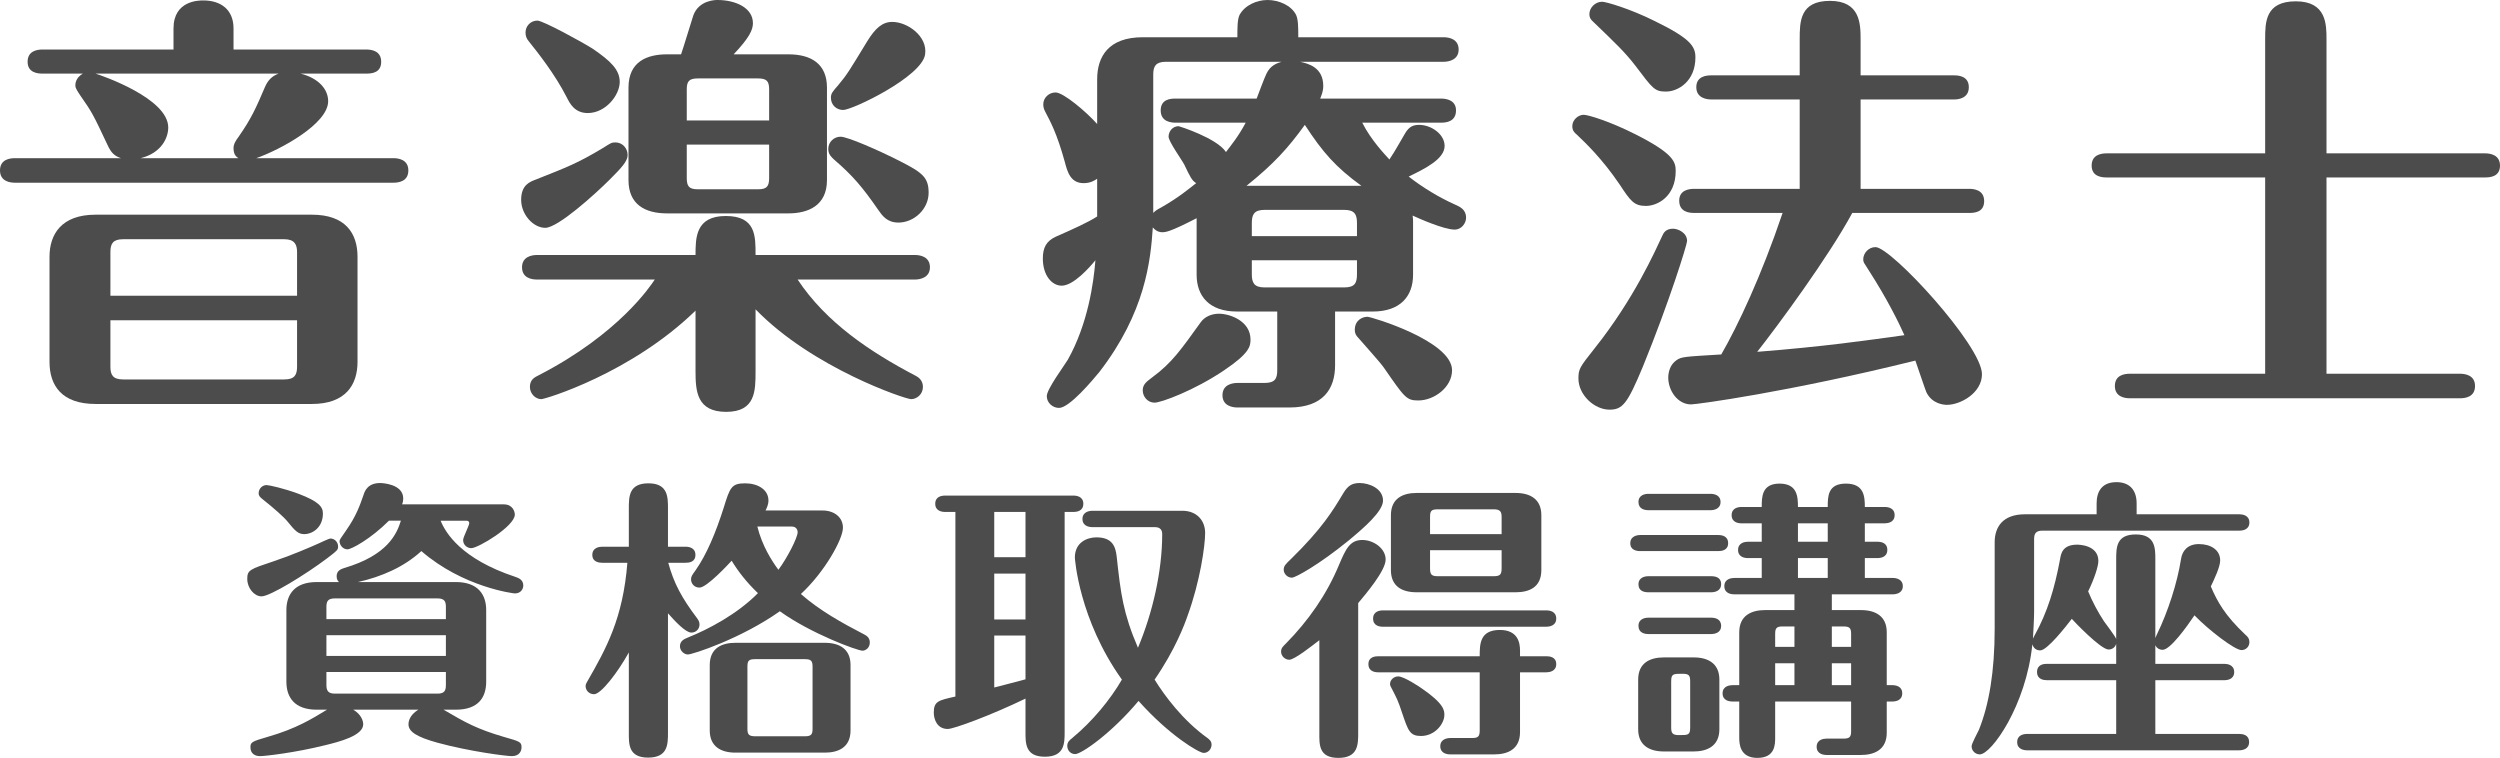
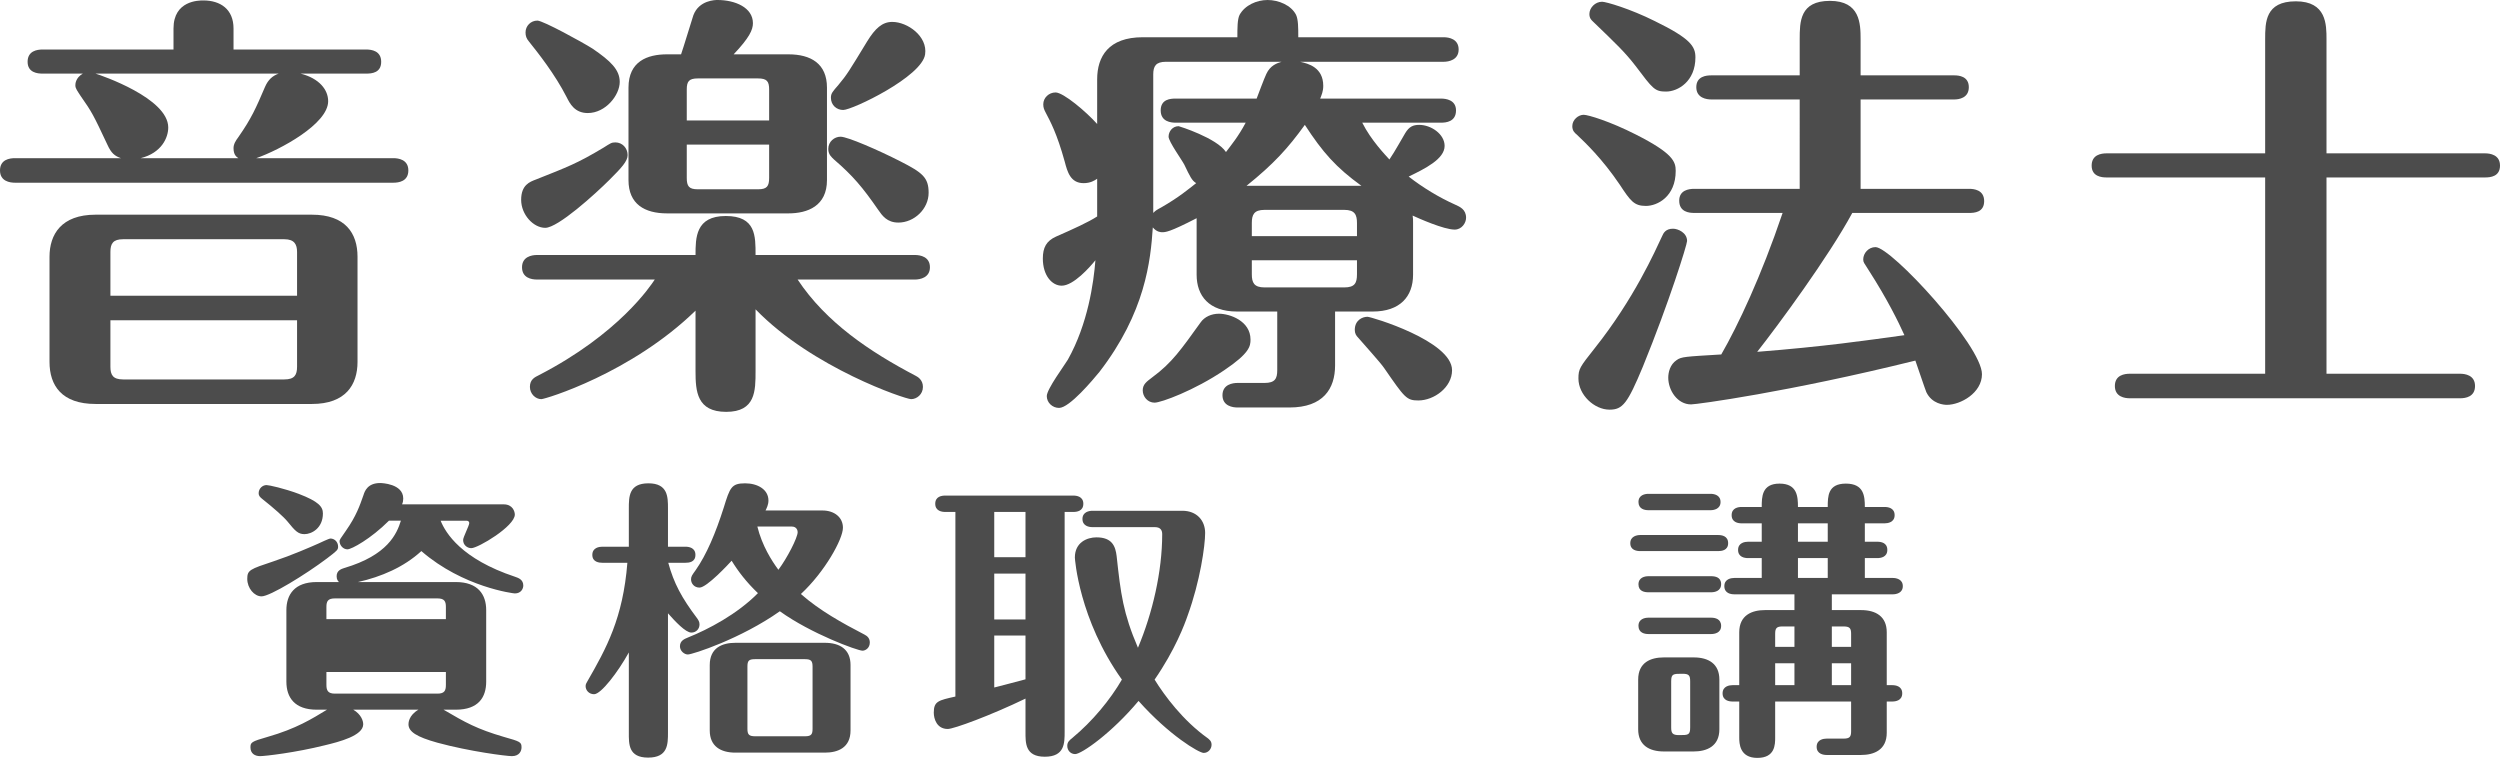
<svg xmlns="http://www.w3.org/2000/svg" id="_イヤー_1" viewBox="0 0 513.53 155.68">
  <defs>
    <style>.cls-1{fill:#4c4c4c;}</style>
  </defs>
  <path class="cls-1" d="M24.84,32.49c-1.26-.45-1.98-.99-2.79-2.79-2.88-6.12-3.15-6.66-5.49-9.99-.63-.99-1.08-1.53-1.08-2.16,0-.27,0-1.53,1.53-2.43H8.73c-.99,0-3.06-.18-3.06-2.43s1.98-2.52,3.06-2.52h26.91V5.85C35.64,.09,40.86,.09,41.76,.09c3.51,0,6.21,1.8,6.21,5.76v4.32h27.27c1.08,0,3.06,.27,3.06,2.52s-1.89,2.43-3.06,2.43h-13.5c3.87,.99,5.67,3.33,5.67,5.67,0,4.68-9.9,9.99-14.76,11.7h28.17c.99,0,3.06,.27,3.06,2.52s-1.98,2.52-3.06,2.52H3.06c-.99,0-3.06-.27-3.06-2.52s1.98-2.52,3.06-2.52H24.84Zm48.6,41.85c0,4.68-2.43,8.64-9.36,8.64H19.62c-6.93,0-9.45-3.78-9.45-8.64v-21.6c0-4.59,2.43-8.64,9.45-8.64h44.46c6.84,0,9.36,3.78,9.36,8.64v21.6Zm-24.48-41.85c-.36-.27-.99-.63-.99-2.07,0-.81,.45-1.53,.99-2.25,2.7-3.87,3.6-5.94,5.49-10.35,.63-1.44,1.53-2.25,2.79-2.7H19.62c1.17,.36,14.94,5.04,14.94,11.07,0,2.07-1.35,5.22-5.67,6.3h20.07Zm12.06,28.26v-9c0-1.53-.54-2.61-2.61-2.61H25.29c-2.07,0-2.61,.9-2.61,2.61v9H61.02Zm-38.34,5.04v9.54c0,1.71,.54,2.61,2.61,2.61H58.41c2.07,0,2.61-.9,2.61-2.61v-9.54H22.68Z" />
  <path class="cls-1" d="M110.02,36.9c6.57-2.61,8.55-3.33,13.95-6.57,1.44-.9,1.62-1.08,2.43-1.08,1.44,0,2.52,1.17,2.52,2.61,0,1.26-1.26,2.61-3.69,5.04-2.97,2.97-10.62,9.9-13.23,9.9-2.43,0-4.95-2.7-4.95-5.76s1.8-3.69,2.97-4.14Zm45.18,39.33c0,4.05,0,8.37-6.03,8.37s-6.3-4.23-6.3-8.37v-12.42c-13.23,12.87-30.87,18.18-31.68,18.18-1.17,0-2.34-1.08-2.34-2.52,0-1.53,.99-1.98,1.89-2.43,16.38-8.46,22.86-18.27,23.76-19.62h-24.21c-1.17,0-3.06-.36-3.06-2.52s1.98-2.52,3.06-2.52h32.58c0-3.51,0-8.01,6.21-8.01s6.12,4.14,6.12,8.01h32.76c1.08,0,3.06,.36,3.06,2.52s-2.07,2.52-3.06,2.52h-24.12c5.85,8.82,14.85,14.85,24.3,19.8,.36,.18,1.44,.81,1.44,2.25,0,1.53-1.26,2.52-2.43,2.52s-20.25-6.39-31.95-18.45v12.69ZM110.38,4.23c1.17,0,9.36,4.5,11.34,5.76,3.69,2.52,5.58,4.32,5.58,6.84,0,2.7-2.88,6.39-6.57,6.39-2.7,0-3.69-1.98-4.32-3.24-2.43-4.77-5.94-9.18-7.74-11.43-.54-.63-.72-1.17-.72-1.89,0-1.35,1.08-2.43,2.43-2.43Zm51.57,6.93c4.59,0,7.92,1.89,7.92,6.84v18.99c0,5.31-3.96,6.84-7.92,6.84h-24.93c-4.59,0-7.92-1.89-7.92-6.84V18c0-5.4,3.87-6.84,7.92-6.84h2.88c.45-1.26,2.16-6.93,2.52-8.01,1.17-3.15,4.59-3.15,4.95-3.15,3.6,0,7.29,1.53,7.29,4.77,0,1.35-.72,2.97-3.96,6.39h11.25Zm-20.88,13.59h16.92v-6.39c0-1.62-.45-2.25-2.25-2.25h-12.42c-1.8,0-2.25,.63-2.25,2.25v6.39Zm16.92,4.95h-16.92v6.84c0,1.71,.45,2.34,2.25,2.34h12.42c1.8,0,2.25-.63,2.25-2.34v-6.84Zm22.41,13.41c-3.24-4.68-5.22-7.02-9.09-10.35-.45-.45-1.17-.99-1.17-2.16,0-1.53,1.26-2.52,2.52-2.52,1.44,0,7.83,2.79,12.24,5.04,4.59,2.34,5.85,3.33,5.85,6.48,0,3.33-2.97,6.12-6.21,6.12-2.34,0-3.33-1.44-4.14-2.61Zm-7.2-20.52c-1.35,0-2.52-.99-2.52-2.52,0-.9,.36-1.26,1.53-2.61,1.8-2.16,2.16-2.79,5.94-9,1.62-2.61,3.06-3.96,5.13-3.96,3.15,0,7.29,2.97,6.75,6.66-.63,4.59-14.94,11.43-16.83,11.43Z" />
  <path class="cls-1" d="M225.37,36.72c-.54,.36-1.35,.9-2.79,.9-2.7,0-3.33-2.34-3.87-4.41-1.62-5.85-2.97-8.28-3.96-10.17-.27-.54-.45-.9-.45-1.62,0-1.35,1.17-2.43,2.52-2.43,1.62,0,6.3,3.96,8.55,6.48v-9.18c0-4.68,2.34-8.64,9.36-8.64h19.44c0-1.89,0-3.69,.45-4.59,1.08-1.98,3.51-3.06,5.76-3.06s4.86,1.08,5.85,3.06c.45,.99,.45,2.61,.45,4.59h29.88c1.08,0,3.06,.36,3.06,2.52s-2.07,2.52-3.06,2.52h-29.52c1.71,.36,4.77,1.17,4.77,4.95,0,1.17-.36,1.89-.63,2.61h24.84c.99,0,3.06,.27,3.06,2.43,0,2.34-2.07,2.52-3.06,2.52h-16.2c1.8,3.6,4.77,6.66,5.58,7.56,1.17-1.71,2.79-4.68,3.24-5.4,.81-1.35,1.62-1.71,2.88-1.71,2.43,0,5.22,1.89,5.22,4.32,0,2.7-4.05,4.68-7.38,6.3,2.88,2.25,6.3,4.32,9.54,5.76,.99,.45,2.25,.99,2.25,2.7,0,1.08-.9,2.43-2.34,2.43-2.25,0-7.47-2.34-8.64-2.88,.09,.63,.09,.81,.09,1.44v10.71c0,4.5-2.7,7.56-8.28,7.56h-7.74v11.07c0,4.77-2.43,8.64-9.36,8.64h-10.71c-.9,0-3.06-.27-3.06-2.52s2.16-2.52,3.06-2.52h5.58c2.16,0,2.61-.9,2.61-2.61v-12.06h-8.28c-5.76,0-8.28-3.24-8.28-7.56v-11.61c-5.58,2.88-6.39,2.88-7.11,2.88-.18,0-1.08,0-1.89-.99-.45,6.84-1.53,17.46-10.98,29.7-1.26,1.53-6.12,7.38-8.28,7.38-1.35,0-2.52-1.08-2.52-2.43,0-1.44,3.69-6.39,4.32-7.47,4.14-7.38,5.31-15.84,5.67-20.43-1.17,1.44-4.5,5.22-6.93,5.22-1.98,0-3.87-2.07-3.87-5.58,0-2.25,.72-3.6,2.7-4.5,3.69-1.62,6.66-2.97,8.46-4.14v-7.74Zm9.36,43.47c0-1.26,.81-1.8,1.98-2.7,4.05-2.97,5.94-5.76,9.9-11.25,.81-1.17,2.25-1.8,3.78-1.8,2.16,0,6.48,1.44,6.48,5.31,0,1.35-.18,2.79-5.4,6.3-6.12,4.14-12.96,6.66-14.31,6.66-1.44,0-2.43-1.26-2.43-2.52Zm2.16-36.45c.45-.45,.54-.54,1.71-1.17,3.6-2.07,5.49-3.69,7.11-4.95-.9-.54-1.26-1.35-2.43-3.78-.45-.9-3.24-4.77-3.24-5.76,0-1.08,.81-2.16,2.07-2.16,.09,0,7.83,2.43,9.72,5.31,1.08-1.44,2.52-3.15,4.05-6.03h-14.4c-.9,0-3.06-.18-3.06-2.52s2.07-2.43,3.06-2.43h16.65c.27-.72,1.62-4.32,1.98-5.04,.81-1.8,2.25-2.25,3.15-2.52h-23.76c-2.07,0-2.61,.9-2.61,2.61v28.44Zm42.75-5.58c-5.22-3.78-7.92-6.84-11.61-12.51-3.51,4.86-6.39,8.01-11.97,12.51h23.58Zm-.9,10.35v-2.7c0-1.71-.45-2.7-2.61-2.7h-16.38c-2.16,0-2.61,.99-2.61,2.7v2.7h21.6Zm-21.6,4.95v2.88c0,1.71,.45,2.7,2.61,2.7h16.38c2.16,0,2.61-.9,2.61-2.7v-2.88h-21.6Zm23.76,11.61c.72,0,17.37,4.95,17.37,10.98,0,3.51-3.69,6.21-6.93,6.21-2.43,0-2.79-.54-7.02-6.66-.72-1.08-4.23-4.95-5.31-6.21-.45-.45-.72-.9-.72-1.62,0-1.98,1.53-2.7,2.61-2.7Z" />
  <path class="cls-1" d="M338.09,42.3c-2.43,0-3.15-.99-5.4-4.41-3.6-5.31-7.02-8.55-8.82-10.26-.45-.36-.9-.81-.9-1.71,0-1.35,1.26-2.34,2.34-2.34,.9,0,5.4,1.35,10.71,4.05,7.65,3.87,8.19,5.58,8.19,7.47,0,5.31-3.78,7.2-6.12,7.2Zm8.46,7.2c0,.72-3.69,12.6-9.09,25.83-3.15,7.56-4.14,8.82-6.84,8.82-3.15,0-6.39-3.06-6.39-6.39,0-1.98,.27-2.34,3.33-6.21,8.1-10.17,12.42-19.98,13.86-23.04,.27-.63,.72-1.53,2.25-1.53,.99,0,2.88,.81,2.88,2.52Zm-4.32-30.69c-2.34,0-2.7-.54-6.3-5.31-2.16-2.79-3.87-4.41-8.73-9.09-.27-.27-.72-.63-.72-1.53,0-1.26,1.17-2.52,2.61-2.52,.81,0,5.76,1.44,10.8,3.96,7.38,3.6,8.37,5.22,8.37,7.47,0,4.95-3.6,7.02-6.03,7.02Zm27.45,19.98V20.43h-18.18c-.9,0-3.06-.27-3.06-2.52s2.07-2.43,3.06-2.43h18.18v-7.38c0-3.6,0-7.92,6.21-7.92s6.3,4.68,6.3,7.92v7.38h19.26c.9,0,2.97,.18,2.97,2.43s-2.07,2.52-2.97,2.52h-19.26v18.36h22.32c.9,0,3.06,.18,3.06,2.52s-2.07,2.43-3.06,2.43h-24.03c-4.86,9-15.21,23.04-19.53,28.53,13.77-1.08,22.41-2.34,30.24-3.42-1.26-2.79-3.51-7.38-7.38-13.41-.9-1.44-1.08-1.53-1.08-2.16,0-1.26,1.08-2.52,2.52-2.52,3.24,0,21.87,20.25,21.87,26.1,0,3.87-4.41,6.3-7.2,6.3-.63,0-3.06-.18-4.23-2.61-.36-.9-1.89-5.49-2.25-6.48-26.19,6.48-44.91,9-46.08,9-2.79,0-4.68-2.88-4.68-5.49,0-1.08,.36-2.7,1.71-3.6,.99-.72,1.8-.72,9.18-1.17,3.42-5.94,8.19-16.02,12.6-29.07h-18.18c-.99,0-3.06-.18-3.06-2.52,0-2.16,1.98-2.43,3.06-2.43h21.69Z" />
  <path class="cls-1" d="M465.29,76.77V36.45h-32.58c-.99,0-3.06-.18-3.06-2.43s1.98-2.52,3.06-2.52h32.58V8.1c0-3.51,0-7.83,6.3-7.83s6.3,4.77,6.3,7.83V31.5h32.58c.99,0,3.06,.27,3.06,2.52s-1.98,2.43-3.06,2.43h-32.58v40.32h27.45c.99,0,3.06,.27,3.06,2.52s-1.98,2.52-3.06,2.52h-67.86c-.99,0-3.06-.27-3.06-2.52s1.98-2.52,3.06-2.52h27.81Z" />
-   <path class="cls-1" d="M69.45,112.3c0,.66-.24,.84-2.28,2.4-4.38,3.3-11.7,7.8-13.44,7.8-1.5,0-2.94-1.68-2.94-3.6,0-1.8,.54-1.98,5.4-3.6,3.78-1.26,7.62-2.94,9.24-3.66,.3-.12,2.1-1.02,2.46-1.02,.78,0,1.56,.66,1.56,1.68Zm10.44-5.34c-3.72,3.72-7.68,5.88-8.52,5.88-.9,0-1.62-.84-1.62-1.68,0-.24,.12-.48,1.32-2.16,2.1-3,2.82-5.1,3.6-7.32,.24-.78,.84-2.46,3.42-2.46,.24,0,4.74,.12,4.74,3.18,0,.42-.06,.78-.24,1.2h20.88c1.86,0,2.28,1.5,2.28,2.1,0,2.4-7.56,6.9-8.94,6.9-.78,0-1.68-.6-1.68-1.68,0-.6,1.26-2.94,1.26-3.48,0-.18-.12-.48-.54-.48h-5.34c1.02,2.52,4.26,7.86,15.3,11.52,.72,.24,1.68,.6,1.68,1.8,0,.6-.42,1.62-1.74,1.62-.24,0-10.62-1.26-19.2-8.7-3.6,3.3-8.22,5.28-13.02,6.36h20.1c4.56,0,6.24,2.58,6.24,5.76v14.7c0,3.18-1.56,5.76-6.24,5.76h-2.52c4.5,2.64,6.84,3.96,12.36,5.58,3.42,.96,3.66,1.08,3.66,2.16,0,.72-.42,1.8-1.98,1.8-1.14,0-8.7-.96-15.3-2.76-4.32-1.2-5.94-2.28-5.94-3.78,0-.24,0-1.8,2.04-3h-13.38c1.62,.96,2.04,2.28,2.04,3,0,2.34-4.92,3.6-7.92,4.32-6,1.5-12.24,2.22-13.26,2.22-1.08,0-1.98-.54-1.98-1.8,0-1.02,.18-1.2,3.54-2.16,5.88-1.68,9.12-3.72,12.18-5.58h-2.1c-4.56,0-6.24-2.52-6.24-5.76v-14.7c0-3.12,1.62-5.76,6.24-5.76h4.56c-.18-.18-.48-.48-.48-1.2,0-1.2,1.02-1.5,1.56-1.68,8.94-2.64,10.8-7.02,11.64-9.72h-2.46Zm-17.34,2.76c-1.32,0-1.92-.66-3.48-2.58-.78-.96-2.88-2.82-5.16-4.62-.54-.42-.78-.72-.78-1.2,0-.96,.78-1.68,1.62-1.68,.48,0,3.54,.66,6.6,1.8,4.08,1.56,4.98,2.64,4.98,4.02,0,3.06-2.34,4.26-3.78,4.26Zm29.04,17.46v-2.52c0-1.14-.3-1.74-1.74-1.74h-21.06c-1.44,0-1.74,.6-1.74,1.74v2.52h24.54Zm-24.54,3.3v4.26h24.54v-4.26h-24.54Zm0,7.56v2.64c0,1.14,.3,1.8,1.74,1.8h21.06c1.44,0,1.74-.6,1.74-1.8v-2.64h-24.54Z" />
+   <path class="cls-1" d="M69.45,112.3c0,.66-.24,.84-2.28,2.4-4.38,3.3-11.7,7.8-13.44,7.8-1.5,0-2.94-1.68-2.94-3.6,0-1.8,.54-1.98,5.4-3.6,3.78-1.26,7.62-2.94,9.24-3.66,.3-.12,2.1-1.02,2.46-1.02,.78,0,1.56,.66,1.56,1.68Zm10.44-5.34c-3.72,3.72-7.68,5.88-8.52,5.88-.9,0-1.62-.84-1.62-1.68,0-.24,.12-.48,1.32-2.16,2.1-3,2.82-5.1,3.6-7.32,.24-.78,.84-2.46,3.42-2.46,.24,0,4.74,.12,4.74,3.18,0,.42-.06,.78-.24,1.2h20.88c1.86,0,2.28,1.5,2.28,2.1,0,2.4-7.56,6.9-8.94,6.9-.78,0-1.68-.6-1.68-1.68,0-.6,1.26-2.94,1.26-3.48,0-.18-.12-.48-.54-.48h-5.34c1.02,2.52,4.26,7.86,15.3,11.52,.72,.24,1.68,.6,1.68,1.8,0,.6-.42,1.62-1.74,1.62-.24,0-10.62-1.26-19.2-8.7-3.6,3.3-8.22,5.28-13.02,6.36h20.1c4.56,0,6.24,2.58,6.24,5.76v14.7c0,3.18-1.56,5.76-6.24,5.76h-2.52c4.5,2.64,6.84,3.96,12.36,5.58,3.42,.96,3.66,1.08,3.66,2.16,0,.72-.42,1.8-1.98,1.8-1.14,0-8.7-.96-15.3-2.76-4.32-1.2-5.94-2.28-5.94-3.78,0-.24,0-1.8,2.04-3h-13.38c1.62,.96,2.04,2.28,2.04,3,0,2.34-4.92,3.6-7.92,4.32-6,1.5-12.24,2.22-13.26,2.22-1.08,0-1.98-.54-1.98-1.8,0-1.02,.18-1.2,3.54-2.16,5.88-1.68,9.12-3.72,12.18-5.58h-2.1c-4.56,0-6.24-2.52-6.24-5.76v-14.7c0-3.12,1.62-5.76,6.24-5.76h4.56c-.18-.18-.48-.48-.48-1.2,0-1.2,1.02-1.5,1.56-1.68,8.94-2.64,10.8-7.02,11.64-9.72h-2.46Zm-17.34,2.76c-1.32,0-1.92-.66-3.48-2.58-.78-.96-2.88-2.82-5.16-4.62-.54-.42-.78-.72-.78-1.2,0-.96,.78-1.68,1.62-1.68,.48,0,3.54,.66,6.6,1.8,4.08,1.56,4.98,2.64,4.98,4.02,0,3.06-2.34,4.26-3.78,4.26Zm29.04,17.46v-2.52c0-1.14-.3-1.74-1.74-1.74h-21.06c-1.44,0-1.74,.6-1.74,1.74v2.52h24.54Zm-24.54,3.3v4.26h24.54h-24.54Zm0,7.56v2.64c0,1.14,.3,1.8,1.74,1.8h21.06c1.44,0,1.74-.6,1.74-1.8v-2.64h-24.54Z" />
  <path class="cls-1" d="M137.27,115.6c1.14,4.2,2.76,7.2,5.88,11.34,.3,.42,.54,.78,.54,1.32,0,.96-.72,1.68-1.68,1.68-1.2,0-3.36-2.34-4.8-3.96v24.48c0,2.4,0,5.16-4.08,5.16s-3.96-2.82-3.96-5.16v-16.44c-2.22,4.02-5.7,8.58-7.14,8.58-1.02,0-1.74-.78-1.74-1.68,0-.42,.24-.72,.36-.96,3.9-6.78,7.32-12.96,8.22-24.36h-5.16c-.6,0-2.04-.12-2.04-1.62s1.44-1.68,2.04-1.68h5.46v-7.86c0-2.4,0-5.16,4.02-5.16s4.02,2.82,4.02,5.16v7.86h3.6c.66,0,2.04,.18,2.04,1.68s-1.32,1.62-2.04,1.62h-3.54Zm31.68-10.74c2.4,0,4.2,1.38,4.2,3.54,0,2.34-3.72,9.06-8.64,13.62,3.9,3.42,8.46,5.94,13.08,8.34,.6,.3,1.08,.78,1.08,1.62,0,1.14-.9,1.68-1.5,1.68-1.02,0-10.56-3.48-16.98-8.1-7.98,5.64-17.94,8.88-18.9,8.88-.72,0-1.62-.72-1.62-1.68,0-1.14,.9-1.5,1.62-1.8,4.2-1.68,10.14-4.8,14.4-9.12-2.34-2.22-4.08-4.5-5.4-6.66-.6,.66-5.1,5.52-6.6,5.52-1.14,0-1.74-.9-1.74-1.68,0-.6,.18-.84,.96-1.92,2.22-3.18,4.08-7.56,5.76-12.84,1.26-4.08,1.56-4.98,4.38-4.98,2.58,0,4.8,1.26,4.8,3.54,0,.84-.36,1.56-.6,2.04h11.7Zm5.76,45.18c0,3.54-2.58,4.56-5.28,4.56h-18.36c-3.06,0-5.28-1.32-5.28-4.56v-13.44c0-3.54,2.58-4.56,5.28-4.56h18.36c3.06,0,5.28,1.32,5.28,4.56v13.44Zm-7.8-13.08c0-1.2-.3-1.56-1.56-1.56h-10.26c-1.32,0-1.56,.36-1.56,1.56v12.72c0,1.2,.3,1.56,1.62,1.56h10.2c1.32,0,1.56-.42,1.56-1.56v-12.72Zm-11.34-28.8c.96,3.9,2.94,7.02,4.32,8.88,1.8-2.4,3.96-6.6,3.96-7.74,0-.3-.18-1.14-1.2-1.14h-7.08Z" />
  <path class="cls-1" d="M218.69,105.16v45.12c0,2.4,0,5.16-4.08,5.16s-3.96-2.88-3.96-5.16v-6.78c-7.2,3.48-14.76,6.24-15.96,6.24-2.28,0-2.88-2.1-2.88-3.36,0-2.34,.96-2.52,4.44-3.3v-37.92h-2.1c-.66,0-2.04-.18-2.04-1.68s1.32-1.68,2.04-1.68h26.34c.66,0,2.04,.18,2.04,1.68s-1.32,1.68-2.04,1.68h-1.8Zm-8.04,9.3v-9.3h-6.42v9.3h6.42Zm0,12.78v-9.42h-6.42v9.42h6.42Zm-6.42,13.98c.9-.24,5.4-1.38,6.42-1.68v-9h-6.42v10.68Zm20.16-32.94c-.72,0-2.04-.24-2.04-1.68s1.38-1.68,2.04-1.68h18.48c2.94,0,4.68,1.98,4.68,4.56s-1.02,9.9-3.6,16.98c-.6,1.74-2.52,6.96-6.78,13.14,2.04,3.3,5.82,8.4,10.86,12,.36,.3,.84,.6,.84,1.38,0,.84-.66,1.68-1.62,1.68s-7.08-3.6-13.38-10.68c-5.46,6.54-11.7,10.92-13.02,10.92-.96,0-1.62-.78-1.62-1.68,0-.78,.42-1.14,1.02-1.62,4.14-3.42,7.8-7.86,10.2-12-8.82-12.36-9.66-24.84-9.66-25.08,0-3.12,2.52-4.14,4.44-4.14,3.24,0,3.9,1.86,4.14,3.84,.84,7.74,1.32,11.7,4.38,18.84,3-7.14,4.98-15.66,4.98-23.34,0-.66-.24-1.44-1.5-1.44h-12.84Z" />
-   <path class="cls-1" d="M271.01,131.5c-1.32,1.02-5.1,4.02-6.18,4.02-.84,0-1.68-.72-1.68-1.68,0-.72,.42-1.08,.96-1.62,4.62-4.68,8.4-10.08,10.92-16.14,1.38-3.24,2.22-5.16,4.8-5.16,2.34,0,4.8,1.74,4.8,4.02s-4.08,7.08-5.64,8.94v26.64c0,2.4,0,5.16-4.08,5.16s-3.9-2.82-3.9-5.16v-19.02Zm13.08-28.68c0,2.22-3.9,5.58-7.08,8.22-5.88,4.8-10.86,7.62-11.64,7.62-.96,0-1.68-.84-1.68-1.62s.36-1.14,1.56-2.28c6.36-6.24,8.52-9.84,10.68-13.44,.9-1.5,1.74-2.1,3.36-2.1,1.98,0,4.8,1.14,4.8,3.6Zm-.96,35.28c-.72,0-2.04-.18-2.04-1.68s1.38-1.62,2.04-1.62h20.82c0-2.46,0-5.4,4.14-5.4,3.66,0,4.14,2.58,4.14,4.2v1.2h5.4c.66,0,2.04,.12,2.04,1.62s-1.44,1.68-2.04,1.68h-5.4v12.3c0,3.54-2.58,4.56-5.28,4.56h-9.06c-.72,0-2.04-.24-2.04-1.68s1.38-1.68,2.04-1.68h4.5c1.26,0,1.56-.36,1.56-1.56v-11.94h-20.82Zm.96-9.36c-.72,0-2.04-.18-2.04-1.68s1.38-1.68,2.04-1.68h33.54c.66,0,2.04,.18,2.04,1.68s-1.44,1.68-2.04,1.68h-33.54Zm7.8,22.44c-2.28,0-2.64-1.08-3.84-4.62-.9-2.76-1.14-3.12-2.28-5.34-.12-.18-.24-.48-.24-.72,0-.84,.78-1.56,1.68-1.56,1.2,0,4.5,2.22,4.74,2.4,4.74,3.24,4.74,4.62,4.74,5.52,0,1.8-1.92,4.32-4.8,4.32Zm24.72-34.08c0,3.6-2.58,4.56-5.28,4.56h-20.34c-3.06,0-5.28-1.26-5.28-4.56v-11.28c0-3.54,2.58-4.56,5.28-4.56h20.34c3.06,0,5.28,1.32,5.28,4.56v11.28Zm-8.16-7.38v-3.54c0-1.08-.3-1.56-1.62-1.56h-11.52c-1.32,0-1.56,.36-1.56,1.56v3.54h14.7Zm-14.7,3.3v3.72c0,1.2,.24,1.62,1.56,1.62h11.52c1.32,0,1.62-.36,1.62-1.62v-3.72h-14.7Z" />
  <path class="cls-1" d="M352.94,109.9c.72,0,2.04,.18,2.04,1.68s-1.38,1.62-2.04,1.62h-16.02c-.72,0-2.04-.18-2.04-1.62s1.38-1.68,2.04-1.68h16.02Zm.24,39.9c0,3.54-2.64,4.56-5.28,4.56h-6.12c-3.06,0-5.28-1.32-5.28-4.56v-10.2c0-3.54,2.58-4.56,5.28-4.56h6.12c3.06,0,5.28,1.32,5.28,4.56v10.2Zm-1.8-48.36c.72,0,2.04,.24,2.04,1.68s-1.38,1.68-2.04,1.68h-12.78c-.78,0-2.04-.24-2.04-1.68s1.32-1.68,2.04-1.68h12.78Zm.12,16.92c.78,0,2.04,.18,2.04,1.62s-1.32,1.68-2.04,1.68h-12.9c-.78,0-2.04-.18-2.04-1.62s1.32-1.68,2.04-1.68h12.9Zm0,8.52c.78,0,2.04,.24,2.04,1.68s-1.32,1.68-2.04,1.68h-12.9c-.78,0-2.04-.24-2.04-1.68s1.32-1.68,2.04-1.68h12.9Zm-4.32,13.08c0-1.2-.24-1.56-1.56-1.56-1.92,0-2.34,0-2.34,1.56v9.48c0,1.2,.3,1.56,1.62,1.56,1.86,0,2.28,0,2.28-1.56v-9.48Zm21.42-17.88h-12.36c-.66,0-2.04-.18-2.04-1.68s1.44-1.68,2.04-1.68h5.64v-4.08h-2.82c-.66,0-2.04-.18-2.04-1.68s1.44-1.68,2.04-1.68h2.82v-3.78h-4.14c-.66,0-2.04-.18-2.04-1.68s1.38-1.68,2.04-1.68h4.14c0-2.04,0-4.8,3.66-4.8s3.78,2.7,3.78,4.8h6.12c0-2.16,0-4.8,3.72-4.8s3.9,2.58,3.9,4.8h4.08c.66,0,2.04,.18,2.04,1.68s-1.44,1.68-2.04,1.68h-4.08v3.78h2.58c.72,0,2.04,.18,2.04,1.68s-1.38,1.68-2.04,1.68h-2.58v4.08h5.76c.66,0,2.04,.24,2.04,1.68s-1.38,1.68-2.04,1.68h-12.54v3.24h6c3.06,0,5.28,1.32,5.28,4.56v10.86h1.14c.66,0,2.04,.18,2.04,1.68s-1.38,1.68-2.04,1.68h-1.14v6.42c0,3.54-2.64,4.56-5.28,4.56h-7.08c-.6,0-2.04-.18-2.04-1.68s1.44-1.68,2.04-1.68h3.48c1.26,0,1.56-.36,1.56-1.5v-6.12h-15.6v7.38c0,1.44,0,4.2-3.66,4.2s-3.72-3-3.72-4.2v-7.38h-1.38c-.66,0-2.04-.18-2.04-1.68s1.44-1.68,2.04-1.68h1.38v-10.86c0-3.54,2.64-4.56,5.28-4.56h6.06v-3.24Zm0,6.6h-2.46c-1.2,0-1.5,.36-1.5,1.5v2.7h3.96v-4.2Zm0,7.56h-3.96v4.5h3.96v-4.5Zm.72-28.74v3.78h6.12v-3.78h-6.12Zm0,7.14v4.08h6.12v-4.08h-6.12Zm6.96,18.24h3.96v-2.7c0-1.14-.3-1.5-1.56-1.5h-2.4v4.2Zm0,7.86h3.96v-4.5h-3.96v4.5Z" />
-   <path class="cls-1" d="M434.69,132.28c-.24,.72-.84,1.14-1.56,1.14-1.62,0-7.14-5.82-7.56-6.3-1.2,1.56-5.04,6.48-6.48,6.48-.78,0-1.38-.42-1.62-1.26-1.26,12.54-8.4,22.62-10.8,22.62-.9,0-1.68-.72-1.68-1.68,0-.54,1.26-2.82,1.5-3.36,2.1-5.22,3.24-12,3.24-20.76v-17.76c0-3.18,1.68-5.76,6.24-5.76h14.7v-2.22c0-2.52,1.14-4.38,4.08-4.38,2.4,0,4.14,1.32,4.14,4.38v2.22h21.12c.6,0,2.04,.18,2.04,1.68s-1.38,1.68-2.04,1.68h-40.44c-1.38,0-1.74,.6-1.74,1.74v15c0,1.44-.18,4.26-.24,5.46,.12-.3,.24-.48,.36-.72,2.64-4.8,4.08-9.54,5.22-15.66,.18-1.14,.54-2.94,3.48-2.94,.24,0,4.38,0,4.38,3.36,0,1.08-.84,3.66-2.1,6.24,.9,2.16,1.98,4.2,3.24,6.12,.36,.54,2.28,3,2.52,3.66v-16.32c0-2.46,0-5.16,4.02-5.16s4.02,2.82,4.02,5.1v16.2c.12-.36,.24-.54,.36-.84,2.22-4.56,4.14-10.44,4.92-15.42,.24-1.68,1.38-3.06,3.66-3.06,2.46,0,4.38,1.2,4.38,3.36,0,1.32-1.2,3.84-1.92,5.34,1.32,3.12,2.94,6,7.08,9.9,.48,.42,.84,.78,.84,1.56,0,.96-.78,1.62-1.62,1.62-1.38,0-6.78-4.14-9.66-7.14-1.62,2.4-4.98,7.08-6.54,7.08-.66,0-1.26-.36-1.5-.96v3.84h14.16c.6,0,2.04,.18,2.04,1.68s-1.38,1.68-2.04,1.68h-14.16v11.04h17.22c.66,0,2.04,.12,2.04,1.68,0,1.44-1.32,1.68-2.04,1.68h-43.56c-.6,0-2.04-.18-2.04-1.68s1.38-1.68,2.04-1.68h18.3v-11.04h-14.22c-.6,0-2.04-.12-2.04-1.68s1.38-1.68,2.04-1.68h14.22v-4.08Z" />
</svg>